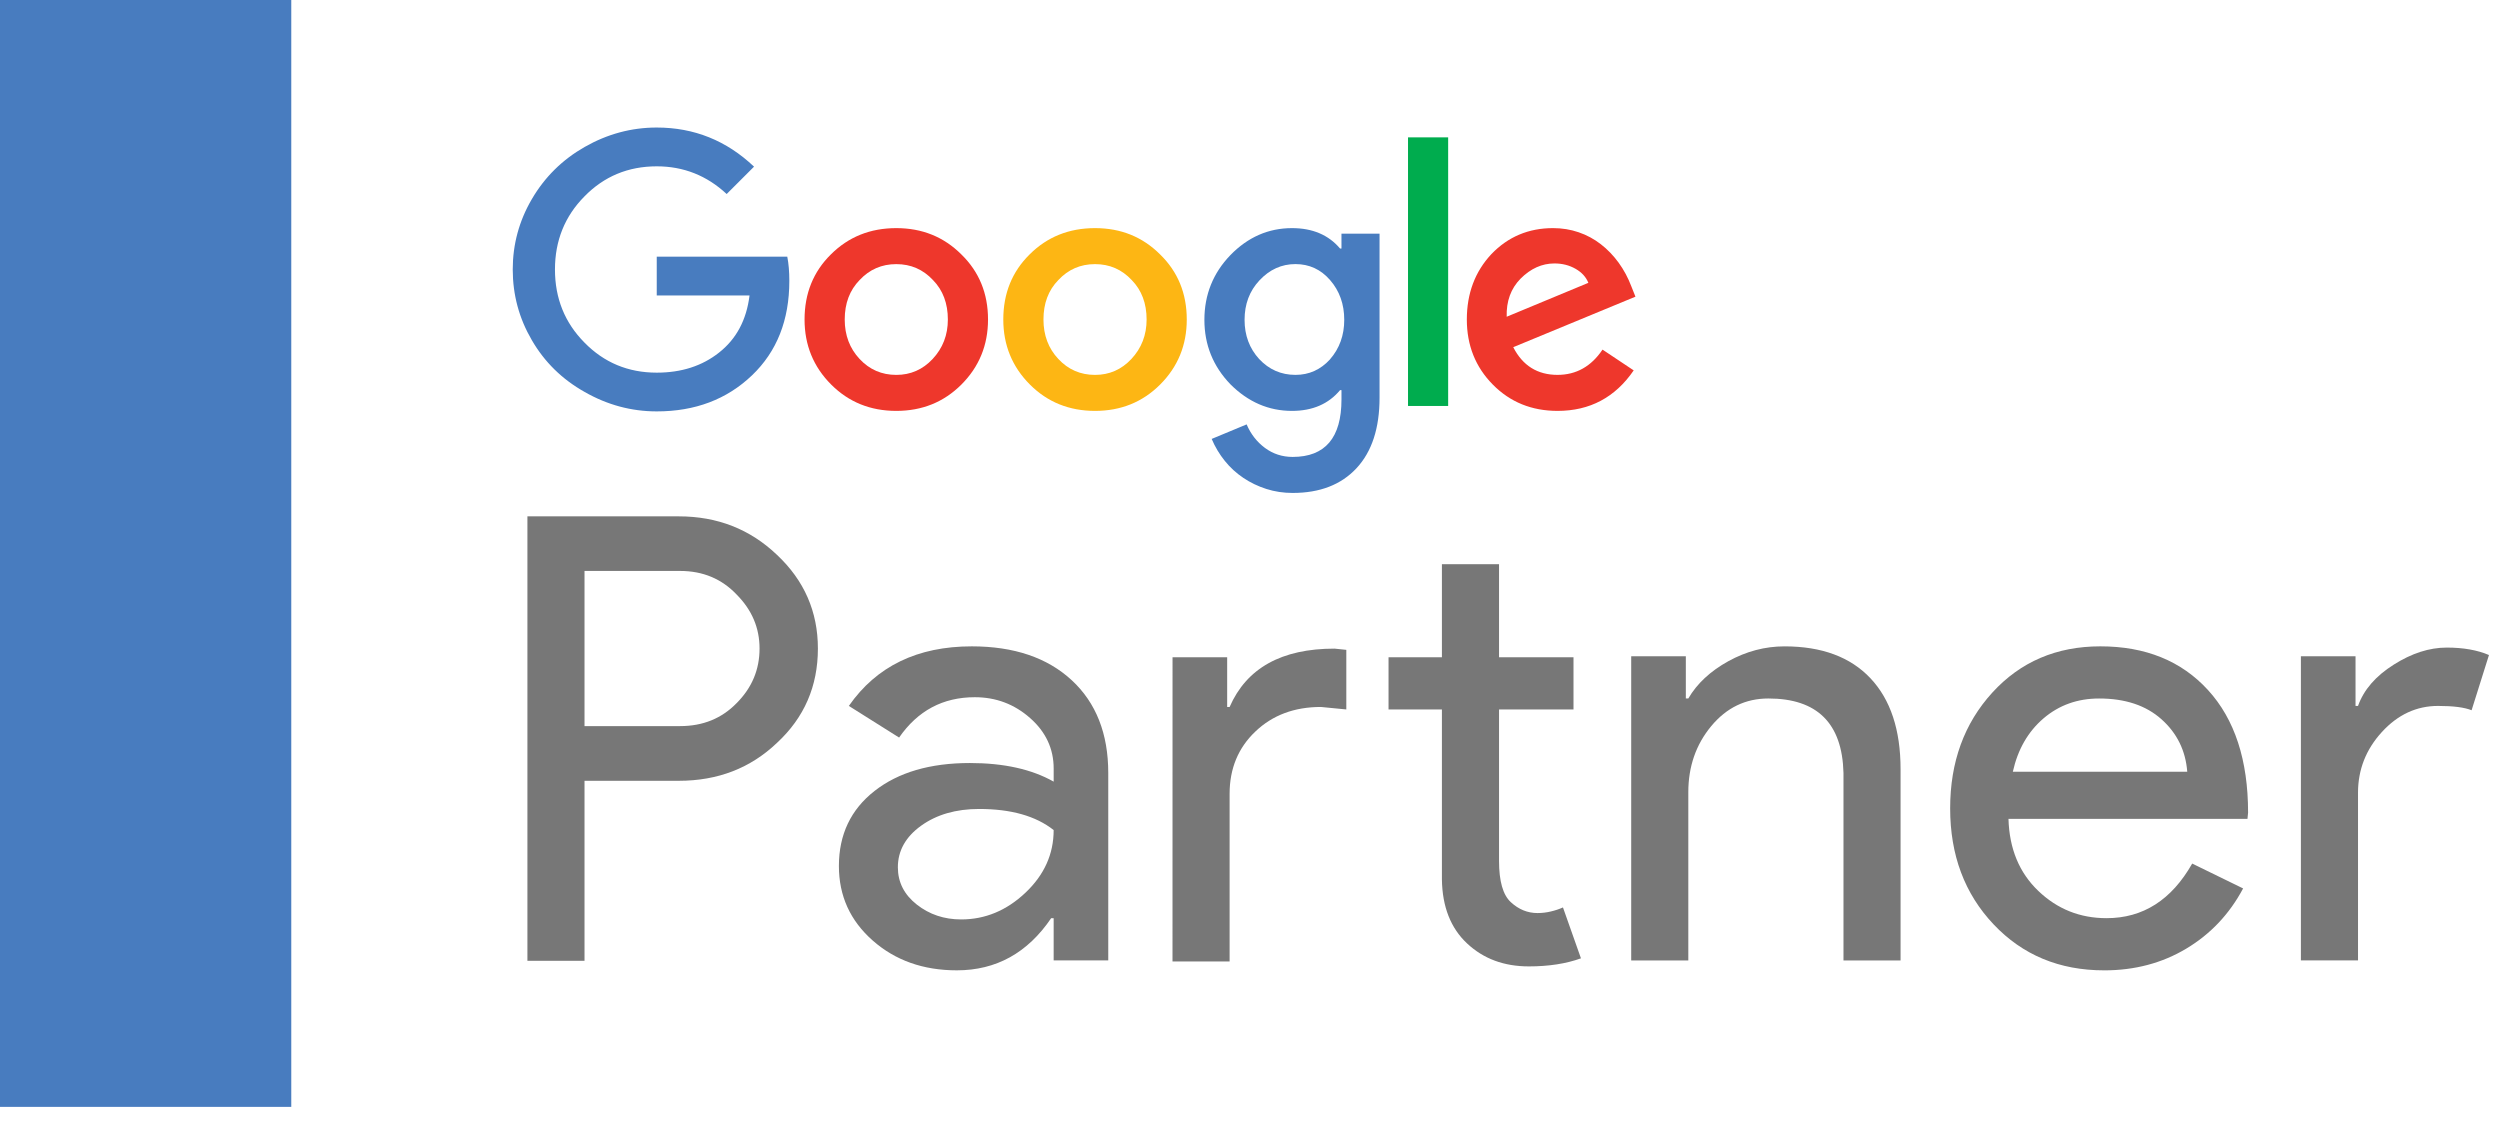
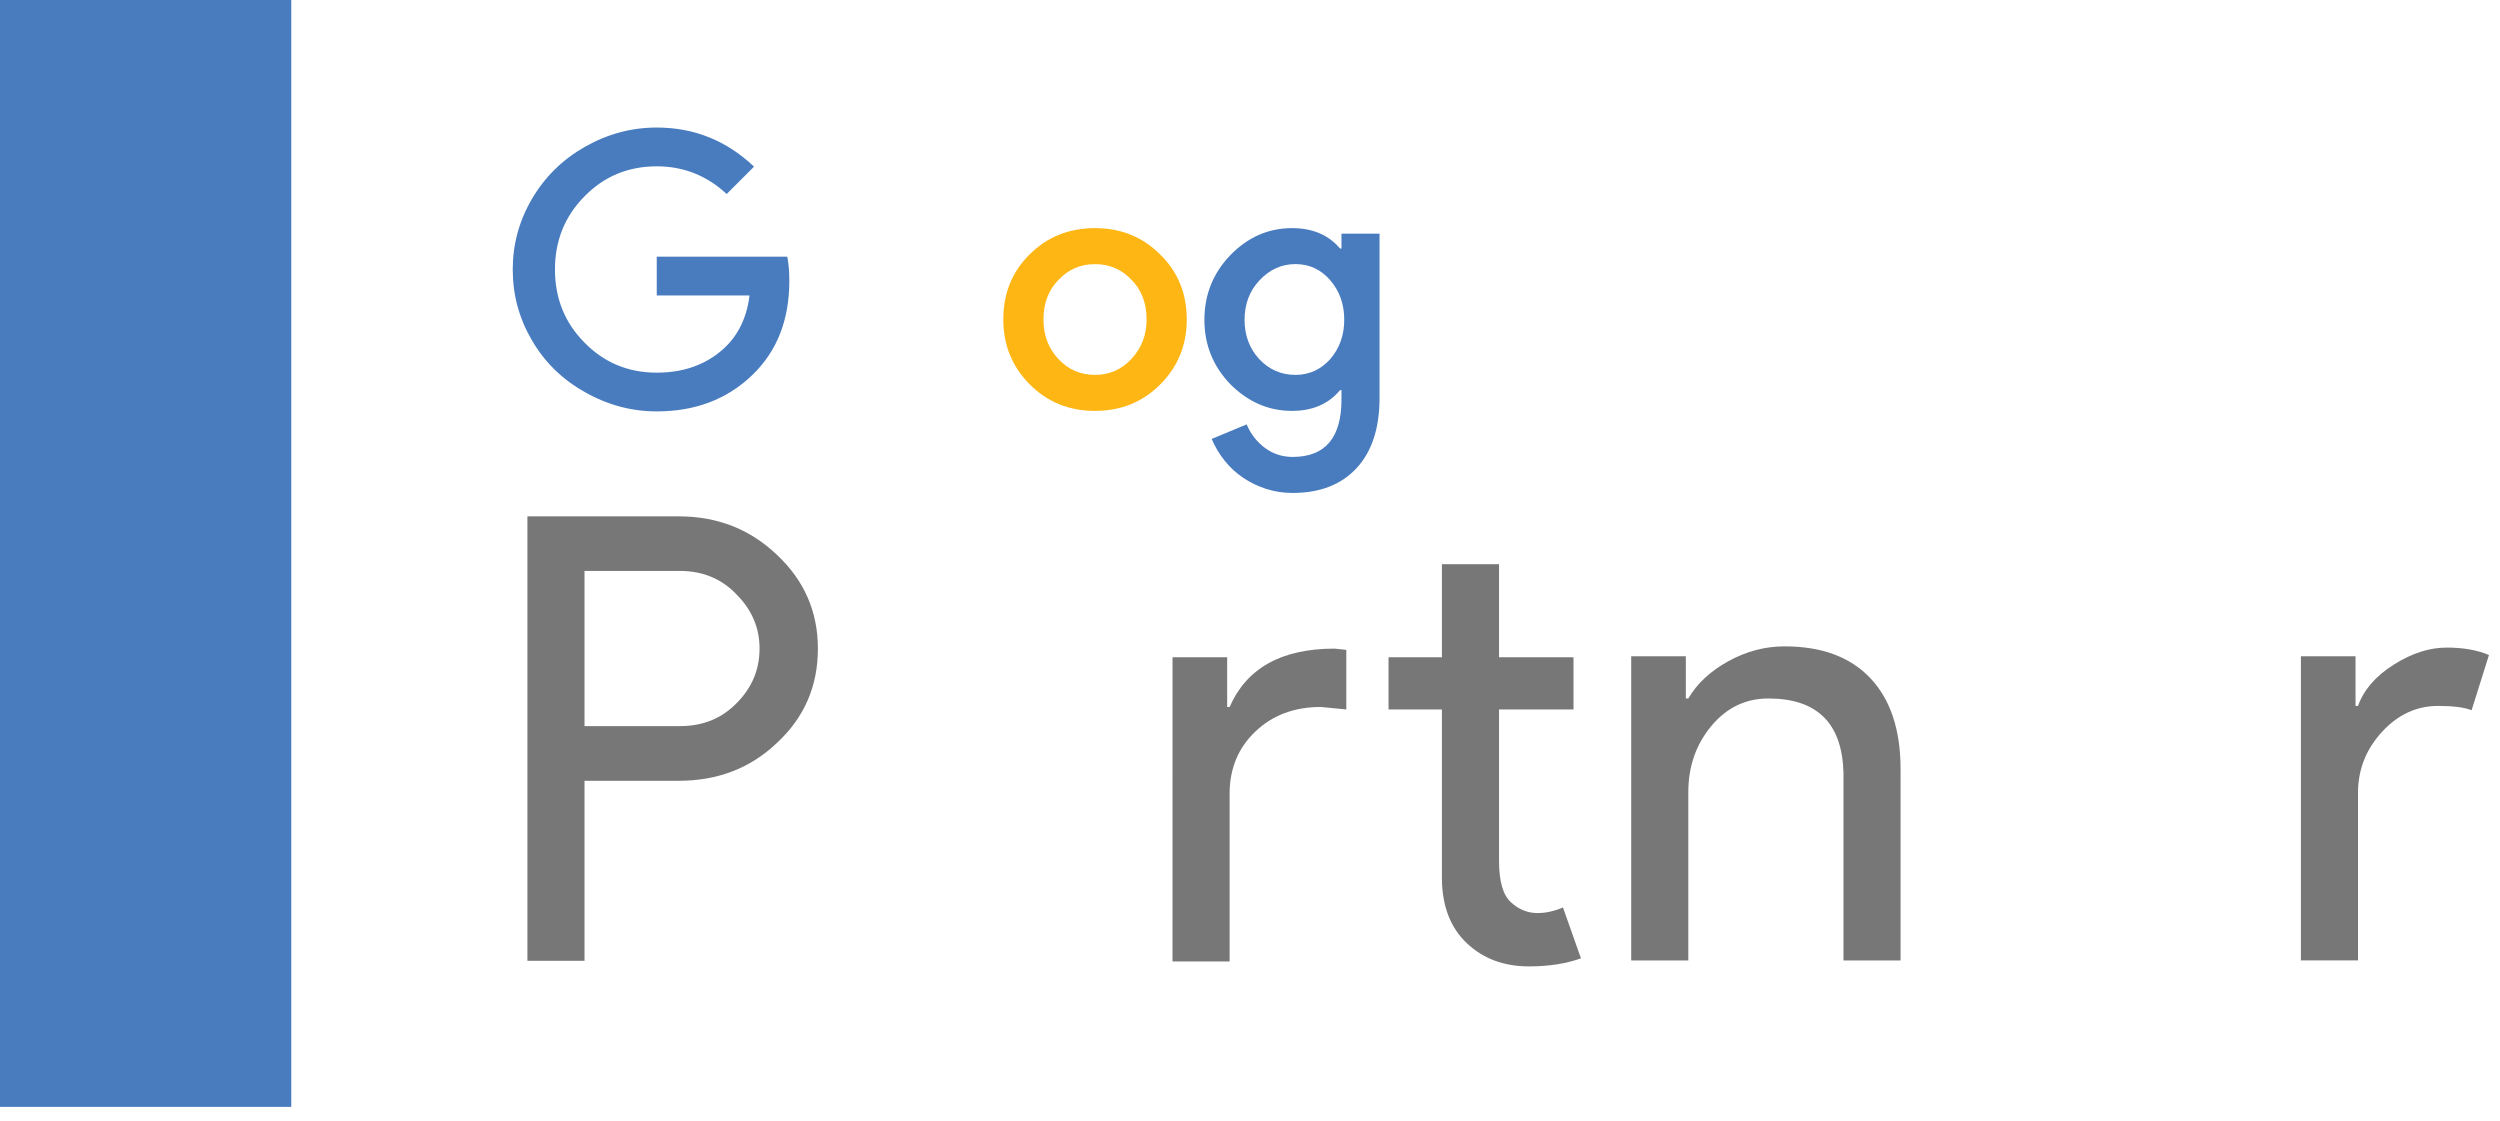
<svg xmlns="http://www.w3.org/2000/svg" fill="none" height="65" viewBox="0 0 145 65" width="145">
  <g fill="#777">
    <path d="m33.902 33.116v8.998h5.545c1.319 0 2.411-.442 3.276-1.331.887-.887 1.331-1.943 1.331-3.167 0-1.2-.444-2.243-1.331-3.134-.865-.91-1.957-1.367-3.276-1.367zm0 12.169v10.44h-3.312v-25.776h8.784c2.233 0 4.129.744 5.689 2.231 1.584 1.487 2.375 3.3 2.375 5.436 0 2.184-.791 4.007-2.375 5.472-1.536 1.465-3.432 2.198-5.689 2.198z" />
-     <path d="m52.076 50.302c0 .865.365 1.585 1.097 2.162.733.576 1.59.863 2.574.863 1.392 0 2.635-.516 3.727-1.548 1.092-1.031 1.638-2.243 1.638-3.635-1.032-.817-2.472-1.224-4.321-1.224-1.345 0-2.467.324-3.366.971-.9.648-1.349 1.453-1.349 2.411zm4.283-12.814c2.449 0 4.38.653 5.797 1.96 1.416 1.309 2.123 3.103 2.123 5.384v10.872h-3.167v-2.45h-.144c-1.369 2.018-3.193 3.025-5.472 3.025-1.945 0-3.571-.575-4.878-1.728-1.309-1.153-1.962-2.593-1.962-4.321 0-1.823.688-3.276 2.069-4.356 1.38-1.08 3.223-1.619 5.528-1.619 1.967 0 3.586.359 4.86 1.08v-.758c0-1.149-.456-2.13-1.369-2.932-.912-.805-1.98-1.207-3.205-1.207-1.848 0-3.311.78-4.391 2.34l-2.915-1.835c1.606-2.306 3.983-3.455 7.127-3.455z" />
    <path d="m88.672 56.051c-1.441 0-2.635-.444-3.581-1.331-.949-.888-1.436-2.124-1.46-3.708v-9.863h-3.096v-3.027h3.096v-5.399h3.313v5.399h4.319v3.027h-4.319v8.783c0 1.177.227 1.974.683 2.393.456.422.971.632 1.548.632.265 0 .524-.031.775-.092.251-.059.485-.137.702-.234l1.043 2.952c-.865.312-1.87.468-3.024.468zm-20.665-17.929h3.169v2.882h.142c.985-2.257 3.013-3.384 6.085-3.384l.683.071v3.457l-1.475-.144c-1.536 0-2.803.473-3.798 1.423-.997.946-1.496 2.152-1.496 3.615v9.723h-3.312z" />
    <path d="m94.61 38.062h3.168v2.45h.144c.503-.865 1.279-1.585 2.321-2.162 1.044-.575 2.129-.861 3.259-.861 2.16 0 3.822.617 4.986 1.852 1.164 1.238 1.745 2.994 1.745 5.275v11.089h-3.311v-10.872c-.072-2.883-1.524-4.321-4.356-4.321-1.321 0-2.425.532-3.313 1.601-.887 1.068-1.331 2.347-1.331 3.836v9.757h-3.312z" />
-     <path d="m116.744 44.76h10.116c-.094-1.224-.593-2.238-1.494-3.042-.9-.804-2.105-1.205-3.618-1.205-1.248 0-2.321.383-3.222 1.151-.9.77-1.493 1.801-1.782 3.096zm5.292 11.52c-2.592 0-4.727-.889-6.407-2.666-1.681-1.776-2.52-4.019-2.52-6.73 0-2.687.815-4.927 2.447-6.715 1.632-1.787 3.72-2.681 6.265-2.681 2.616 0 4.697.844 6.245 2.537s2.323 4.063 2.323 7.11l-.036.361h-13.861c.049 1.728.624 3.12 1.729 4.176 1.102 1.056 2.423 1.582 3.959 1.582 2.113 0 3.768-1.054 4.968-3.167l2.953 1.442c-.792 1.487-1.891 2.65-3.295 3.49-1.404.842-2.993 1.262-4.77 1.262z" />
    <path d="m136.765 55.705h-3.313v-17.643h3.169v2.882h.144c.334-.938 1.024-1.734 2.071-2.394 1.043-.661 2.068-.99 3.077-.99.958 0 1.776.144 2.447.432l-1.007 3.203c-.409-.166-1.057-.251-1.945-.251-1.248 0-2.335.504-3.257 1.511-.924 1.009-1.386 2.184-1.386 3.527z" />
  </g>
  <path d="m38.091 14.888v2.248h5.382c-.175 1.419-.763 2.523-1.767 3.313-.978.776-2.182 1.165-3.615 1.165-1.658 0-3.057-.583-4.195-1.748-1.138-1.15-1.708-2.562-1.708-4.236 0-1.672.57-3.084 1.708-4.236 1.137-1.165 2.537-1.747 4.195-1.747 1.553 0 2.904.534 4.056 1.606l1.587-1.587c-1.594-1.511-3.473-2.269-5.643-2.269-1.472 0-2.864.376-4.176 1.124-1.297.738-2.321 1.748-3.071 3.033-.736 1.258-1.105 2.617-1.105 4.075 0 1.472.369 2.838 1.105 4.096.736 1.272 1.76 2.276 3.071 3.012 1.312.749 2.705 1.124 4.176 1.124 2.223 0 4.063-.695 5.523-2.089 1.445-1.379 2.167-3.205 2.167-5.48 0-.534-.039-1.004-.119-1.406z" fill="#487cbf" />
-   <path d="m54.093 20.821c-.575.616-1.279.923-2.108.923-.843 0-1.553-.307-2.128-.923-.575-.615-.863-1.379-.863-2.289 0-.936.288-1.701.863-2.289.575-.616 1.286-.924 2.128-.924s1.553.308 2.128.924c.575.588.863 1.353.863 2.289 0 .897-.295 1.66-.883 2.289zm-2.108-7.59c-1.513 0-2.777.509-3.795 1.526-1.017 1.004-1.526 2.262-1.526 3.775 0 1.485.515 2.744 1.546 3.774 1.017 1.017 2.275 1.526 3.774 1.526 1.499 0 2.757-.509 3.775-1.526 1.031-1.031 1.546-2.289 1.546-3.774 0-1.513-.516-2.771-1.546-3.775-1.017-1.017-2.276-1.526-3.775-1.526z" fill="#ee372c" />
-   <path d="m83.993 7.967h-2.328v15.579h2.328z" fill="#00ac4e" />
  <path d="m65.62 20.821c-.575.616-1.279.923-2.108.923-.844 0-1.553-.307-2.128-.923-.577-.615-.863-1.379-.863-2.289 0-.936.286-1.701.863-2.289.575-.616 1.284-.924 2.128-.924.843 0 1.553.308 2.128.924.575.588.863 1.353.863 2.289 0 .897-.295 1.66-.883 2.289zm-2.108-7.59c-1.512 0-2.777.509-3.795 1.526-1.017 1.004-1.526 2.262-1.526 3.775 0 1.485.516 2.744 1.546 3.774 1.017 1.017 2.276 1.526 3.774 1.526 1.499 0 2.757-.509 3.775-1.526 1.031-1.031 1.546-2.289 1.546-3.774 0-1.513-.515-2.771-1.546-3.775-1.017-1.017-2.275-1.526-3.775-1.526z" fill="#fdb614" />
-   <path d="m88.191 16.163c.588-.588 1.243-.883 1.967-.883.455 0 .863.104 1.226.312.361.207.607.478.741.812l-4.737 1.967c-.027-.897.24-1.633.804-2.208zm2.148 5.58c-1.165 0-2.023-.534-2.571-1.606l7.088-2.93-.241-.604c-.188-.495-.432-.95-.733-1.365-.302-.415-.646-.773-1.034-1.073-.388-.302-.818-.533-1.286-.693-.468-.161-.963-.241-1.487-.241-1.417 0-2.609.502-3.573 1.506-.952 1.017-1.426 2.282-1.426 3.795 0 1.499.502 2.757 1.507 3.774 1.004 1.017 2.255 1.526 3.754 1.526 1.873 0 3.345-.783 4.417-2.349l-1.808-1.205c-.656.977-1.526 1.465-2.609 1.465z" fill="#ee372c" />
  <path d="m77.143 20.841c-.549.602-1.217.902-2.007.902-.829 0-1.533-.307-2.108-.923-.561-.615-.843-1.372-.843-2.269 0-.911.286-1.673.863-2.289.588-.629 1.284-.945 2.087-.945.802 0 1.472.309 2.007.924.549.629.824 1.399.824 2.309 0 .897-.275 1.66-.824 2.289zm.663-6.425h-.081c-.668-.79-1.598-1.185-2.79-1.185-1.367 0-2.557.522-3.574 1.567-1.004 1.043-1.506 2.296-1.506 3.754 0 1.445.502 2.689 1.506 3.734 1.031 1.031 2.221 1.546 3.574 1.546 1.192 0 2.121-.402 2.79-1.205h.081v.542c0 2.221-.945 3.333-2.832 3.333-.6 0-1.136-.175-1.606-.522-.468-.349-.824-.804-1.063-1.365l-2.028.843c.2.468.455.894.763 1.275.307.382.665.709 1.073.984.409.275.853.488 1.336.643.482.154.991.231 1.524.231 1.58 0 2.815-.478 3.705-1.435.89-.958 1.336-2.32 1.336-4.087v-9.518h-2.209z" fill="#487cbf" />
  <path d="m16.894 0h-16.894v64.199h16.894z" fill="#487cbf" />
</svg>